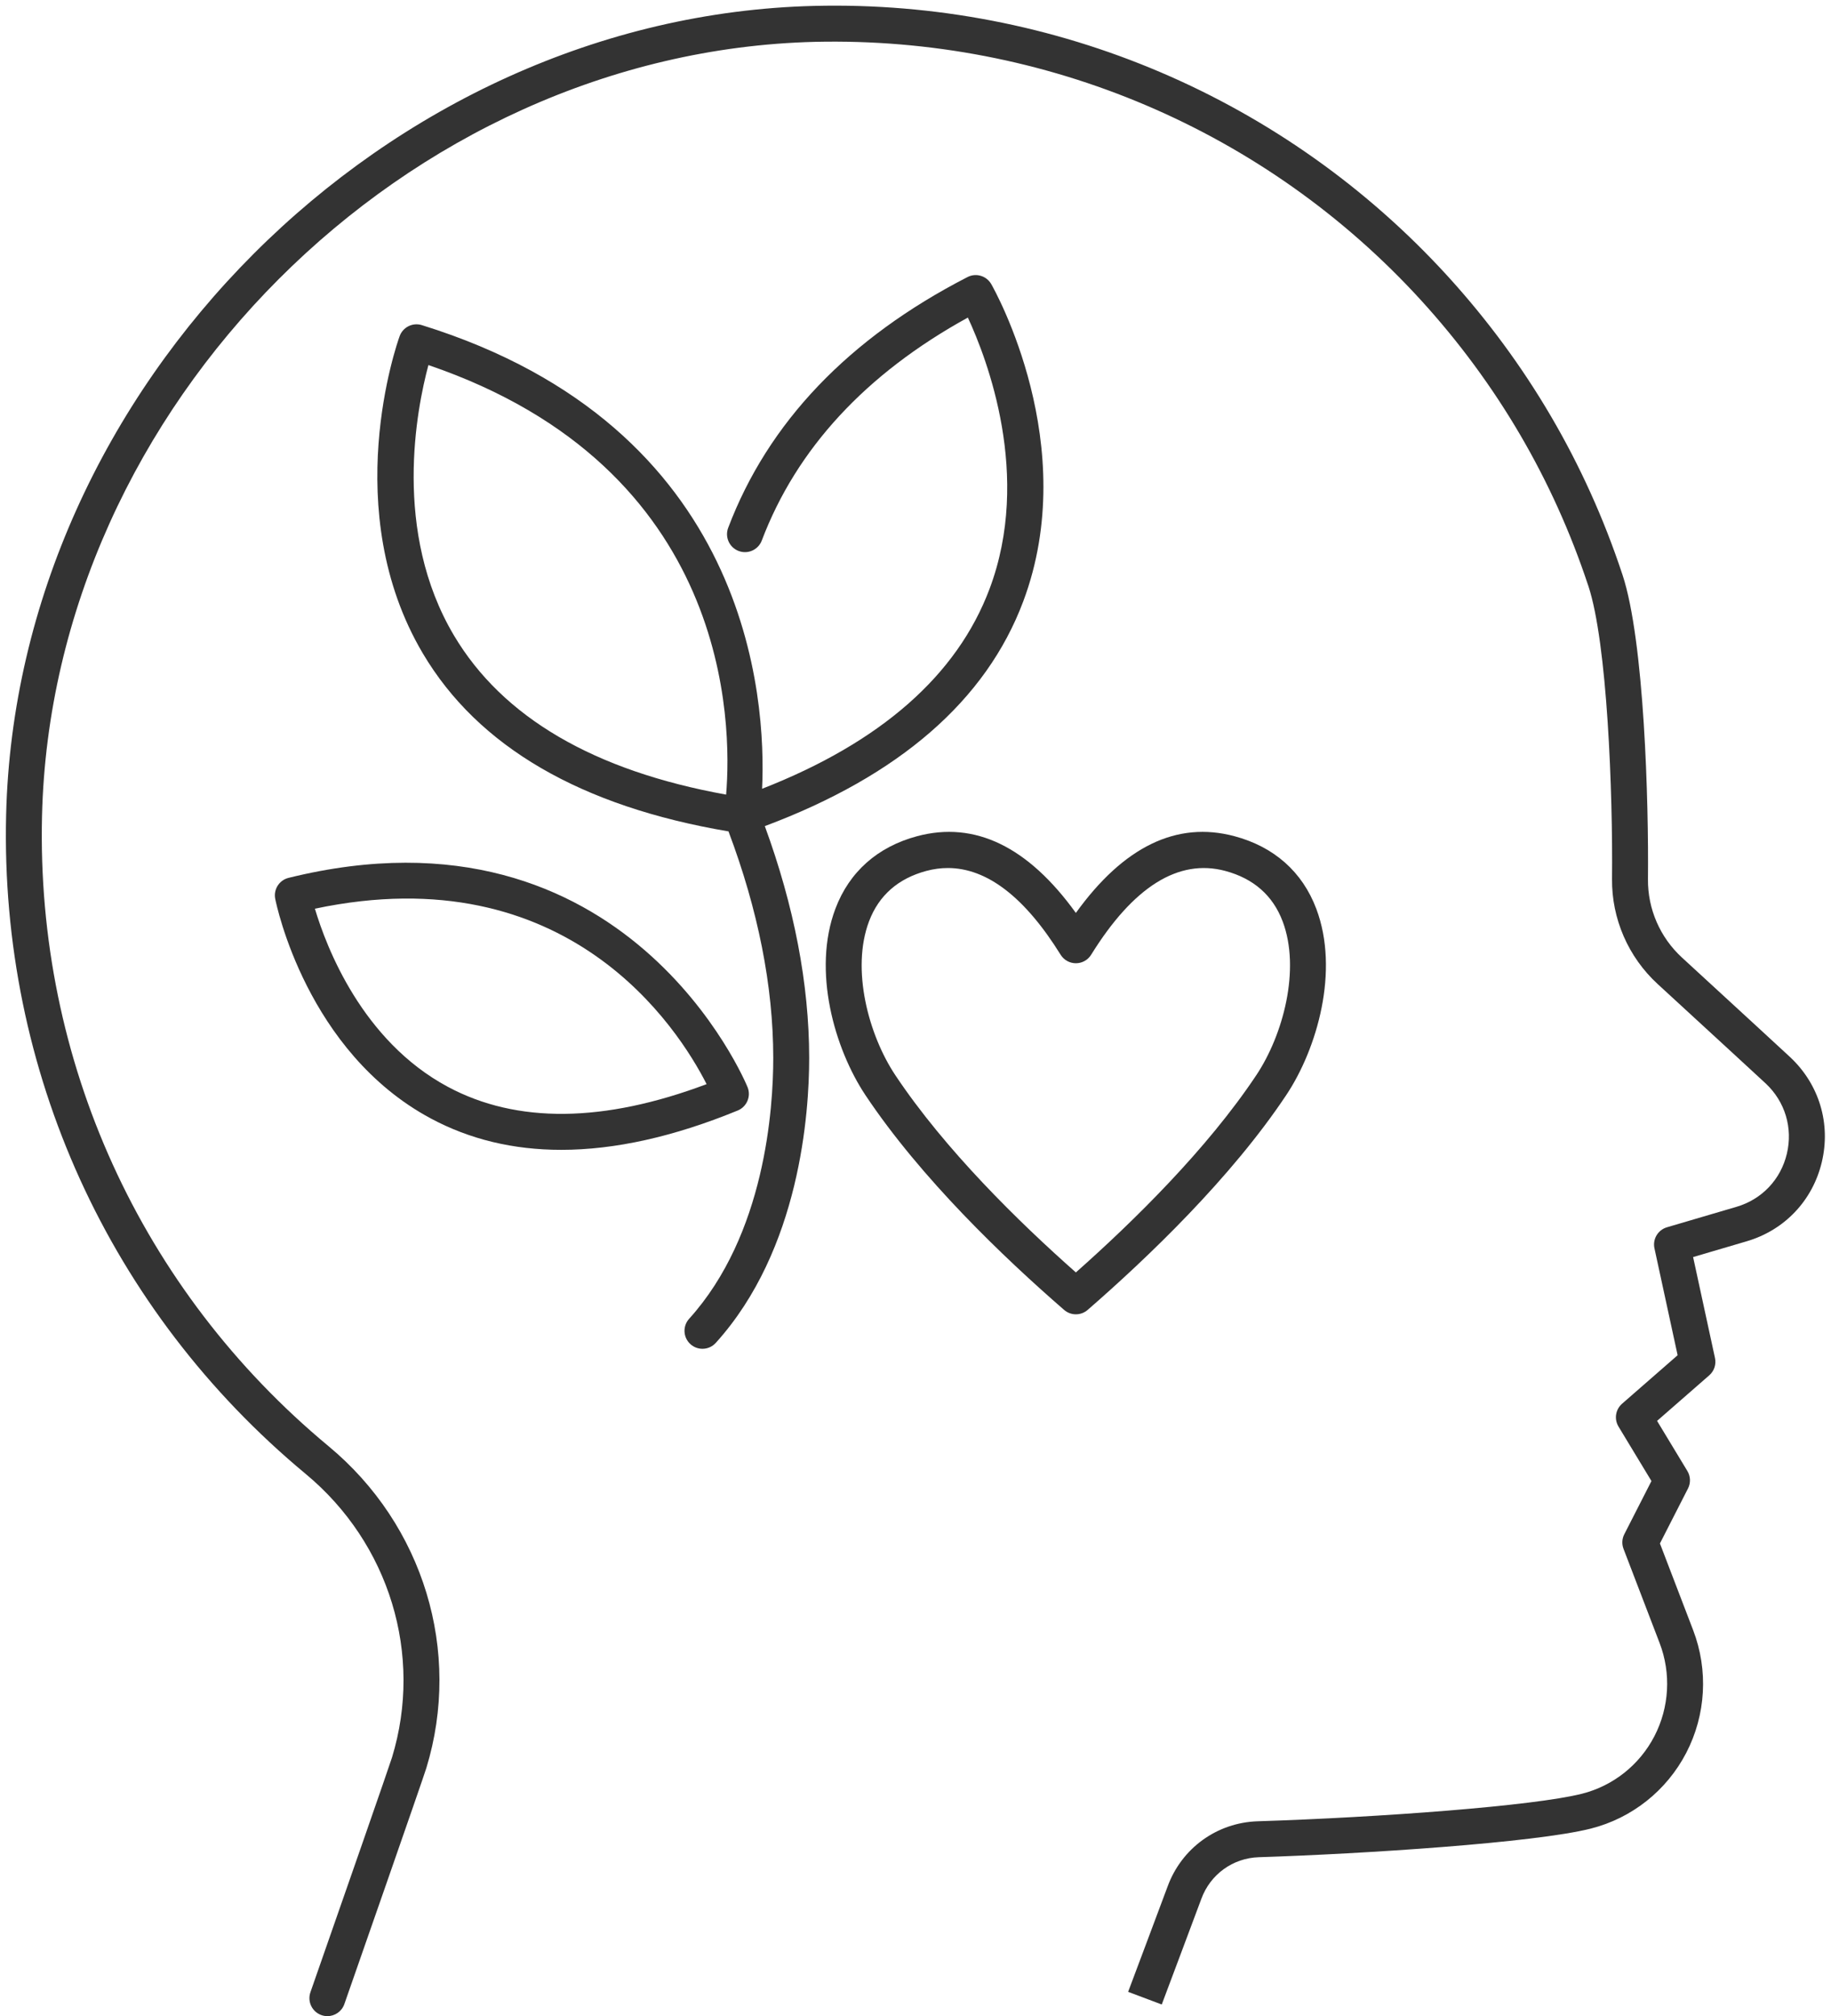
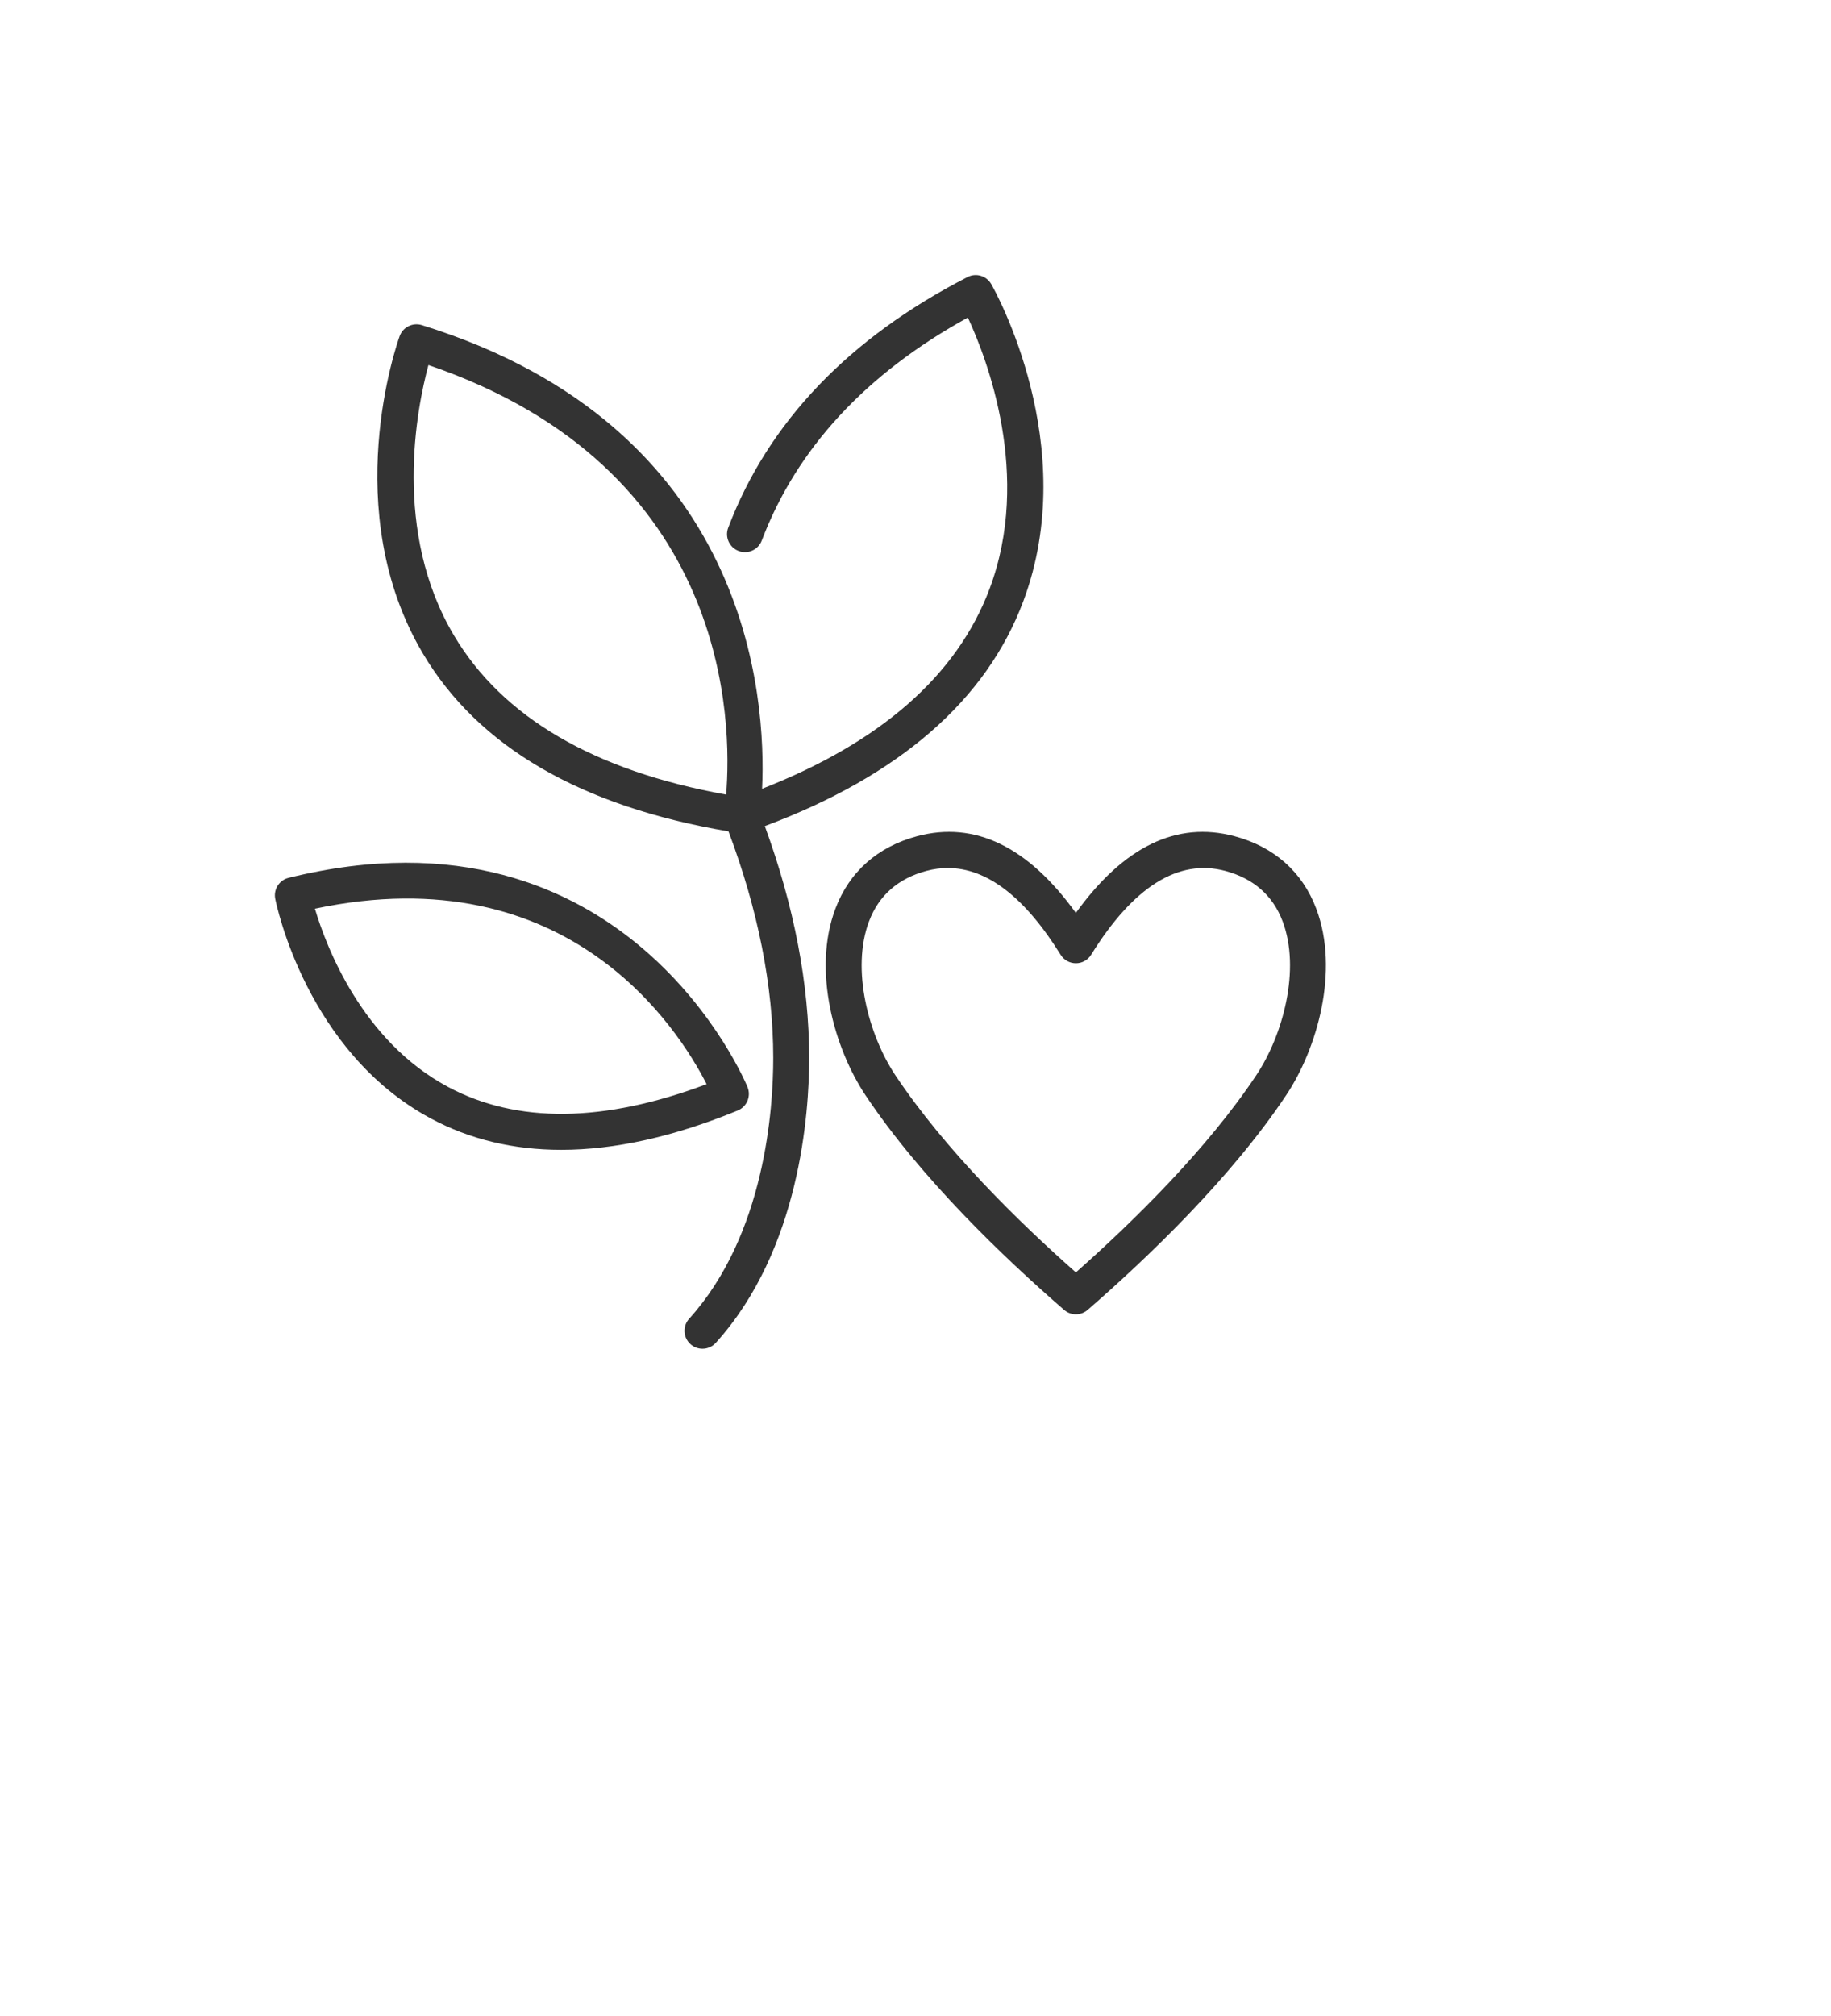
<svg xmlns="http://www.w3.org/2000/svg" height="3209.0" preserveAspectRatio="xMidYMid meet" version="1.0" viewBox="542.2 391.0 2916.0 3209.0" width="2916.0" zoomAndPan="magnify">
  <g fill="#333" id="change1_1">
-     <path d="M3126.1,1305.706c-0.055-0.195-0.127-0.38-0.195-0.575c-0.086-0.253-0.168-0.49-0.267-0.757 c-58.53-176.401-152.057-335.846-278.018-473.967C2589.567,547.706,2221.904,390.993,1838.886,400.4 C1157.588,417.144,568.245,1006.905,551.95,1688.234c-9.733,406.854,164.173,789.102,477.151,1048.794 c133.365,110.665,187.294,287.778,137.391,451.263c-3.886,12.732-79.8,230.429-129.901,373.637 c-5.217,14.906,2.636,31.242,17.555,36.459c3.143,1.092,6.309,1.612,9.452,1.612c11.821,0,22.885-7.391,27.007-19.168 c12.79-36.583,125.136-357.889,130.603-375.825c56.664-185.586-4.403-386.55-155.577-512.008 C766.2,2444.567,599.813,2078.851,609.124,1689.61c15.594-651.782,579.387-1215.983,1231.156-1232.011 c366.445-8.384,718.206,140.924,965.068,411.384c120.562,132.188,210.081,284.834,266.06,453.649 c0.099,0.281,0.181,0.534,0.281,0.784c0.041,0.113,0.068,0.226,0.113,0.308c30.16,91.258,39.051,328.753,37.664,466.141 c-0.661,63.408,25.857,124.434,72.72,167.411c83.209,76.253,172.122,158.339,172.135,158.339c0,0,0,0-0.014,0 c30.821,28.928,43.371,70.7,33.583,111.784c-9.76,40.988-39.711,72.539-80.094,84.414l-110.874,32.601 c-14.385,4.235-23.081,18.86-19.883,33.512l36.894,170.133l-88.468,77.191c-10.476,9.127-12.872,24.471-5.666,36.374l52.457,86.684 l-43.244,84.681c-3.701,7.22-4.149,15.676-1.232,23.249l57.493,149.911c18.524,48.335,15.48,102.432-8.384,148.411 c-23.656,45.586-65.637,78.903-115.235,91.439c-77.444,19.602-323.396,37.692-516.427,43.833 c-64.952,2.061-121.305,42.882-143.588,103.976c-4.878,13.348-62.806,167.51-62.806,167.51l53.539,20.136 c0,0,58.136-154.652,63.015-168.027c14.231-39.023,50.201-65.093,91.665-66.397c165.645-5.272,439.151-22.899,528.639-45.559 c65.414-16.518,120.802-60.464,151.989-120.548c31.382-60.478,35.377-131.654,10.992-195.247l-52.905-138.021l44.703-87.512 c4.502-8.819,4.135-19.349-0.996-27.819l-48.263-79.759l83.083-72.494c7.867-6.844,11.373-17.429,9.144-27.624l-34.83-160.64 l85.352-25.1c60.324-17.723,105.027-64.839,119.61-126.019c14.611-61.292-4.108-123.619-50.242-166.922 c0,0-89.098-82.24-172.447-158.634c-34.915-32.012-54.658-77.444-54.168-124.656 C3167.917,1668.912,3161.019,1411.185,3126.1,1305.706z" />
    <path d="M980.512,1821.63c1.962,9.887,50.369,243.538,247.55,349.448 c62.19,33.402,131.654,50.074,207.979,50.074c85.352,0,179.26-20.865,281.02-62.597c14.498-5.947,21.523-22.464,15.748-37.034 c-1.866-4.669-192.063-466.353-731.106-333.255C986.866,1791.943,977.541,1806.625,980.512,1821.63z M1667.521,2116.574 c-163.824,61.587-302.335,63.059-411.99,4.32c-136.649-73.168-193.621-222.535-211.82-283.557 C1446.907,1752.108,1622.271,2027.699,1667.521,2116.574z" />
    <path d="M2002.792,1721.931c-63.001,16.853-107.998,56.75-130.127,115.362 c-37.243,98.676-1.359,222.966,47.746,296.71c88.327,132.428,220.851,259.032,316.484,341.933 c5.371,4.656,12.043,6.984,18.733,6.984c6.703,0,13.379-2.342,18.76-7.011c95.883-83.319,228.564-210.293,316.244-341.919 c49.133-73.685,85.058-197.924,47.828-296.6c-22.112-58.67-67.153-98.577-130.24-115.444 c-91.805-24.594-176.61,16.545-252.627,122.133C2179.474,1738.52,2094.639,1697.392,2002.792,1721.931z M2231.342,1910.656 c5.217,8.401,14.402,13.502,24.285,13.502h0.014c9.9,0,19.085-5.118,24.285-13.533c67.25-108.419,139.131-153.276,213.504-133.437 c45.165,12.074,75.945,39.109,91.494,80.361c28.774,76.253,0.688,180.817-41.913,244.688c0,0,0,0.014-0.014,0.014 c-78.622,118.066-196.257,233.302-287.402,314.015c-90.905-80.32-208.386-195.261-287.583-314.015 c-42.57-63.929-70.615-168.534-41.827-244.787c15.549-41.197,46.302-68.218,91.384-80.293c11.441-3.057,22.827-4.57,34.145-4.57 C2114.032,1772.621,2174.298,1818.881,2231.342,1910.656z" />
    <path d="M1213.999,908.485c-14.639-4.529-30.177,3.225-35.364,17.596 c-4.067,11.219-97.848,277.416,37.034,505.028c87.961,148.439,251.798,243.551,486.712,283.181 c47.086,124.937,71.234,246.204,71.289,360.584c0.027,80.265-12.971,281.37-133.954,415.143 c-10.602,11.708-9.688,29.797,2.034,40.4c5.467,4.964,12.338,7.391,19.168,7.391c7.809,0,15.58-3.184,21.229-9.425 c134.348-148.524,148.761-366.653,148.733-453.55c-0.068-117.662-24.019-241.675-70.645-368.94 c213.908-79.954,352.464-200.139,411.568-357.722c93.024-248.026-44.983-494.524-50.916-504.901 c-7.573-13.266-24.272-18.298-37.917-11.26c-189.369,97.314-317.576,231.593-381.07,399.059 c-5.594,14.765,1.838,31.269,16.617,36.877c14.71,5.621,31.283-1.821,36.877-16.617 c55.459-146.279,165.813-265.553,328.205-354.877c30.581,65.836,102.223,251.993,34.467,432.041 c-51.714,137.446-173.512,244.253-362.165,317.956C1762.606,1502.846,1737.153,1070.792,1213.999,908.485z M1265.11,1402.321 c-98.057-165.056-59.441-360.344-40.622-430.274c482.183,164.412,483.515,571.226,474.121,683.698 C1488.316,1617.886,1342.554,1532.702,1265.11,1402.321z" />
  </g>
</svg>